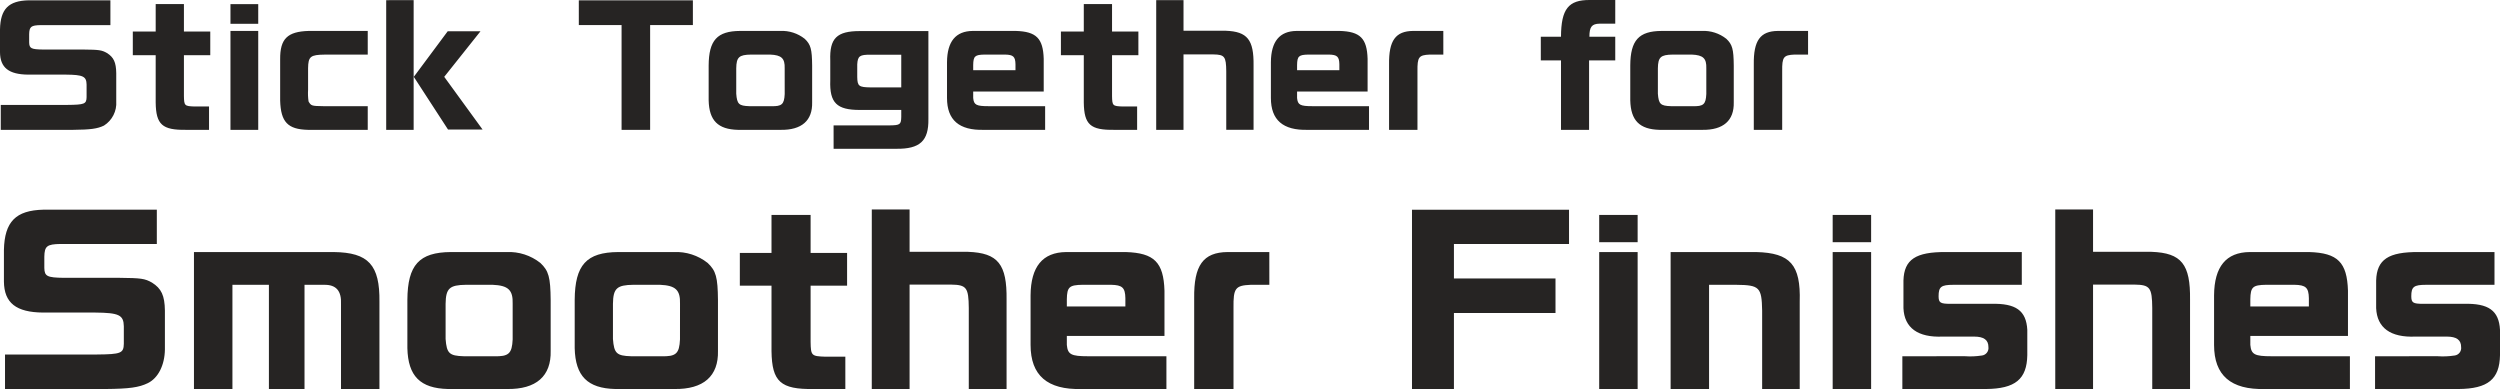
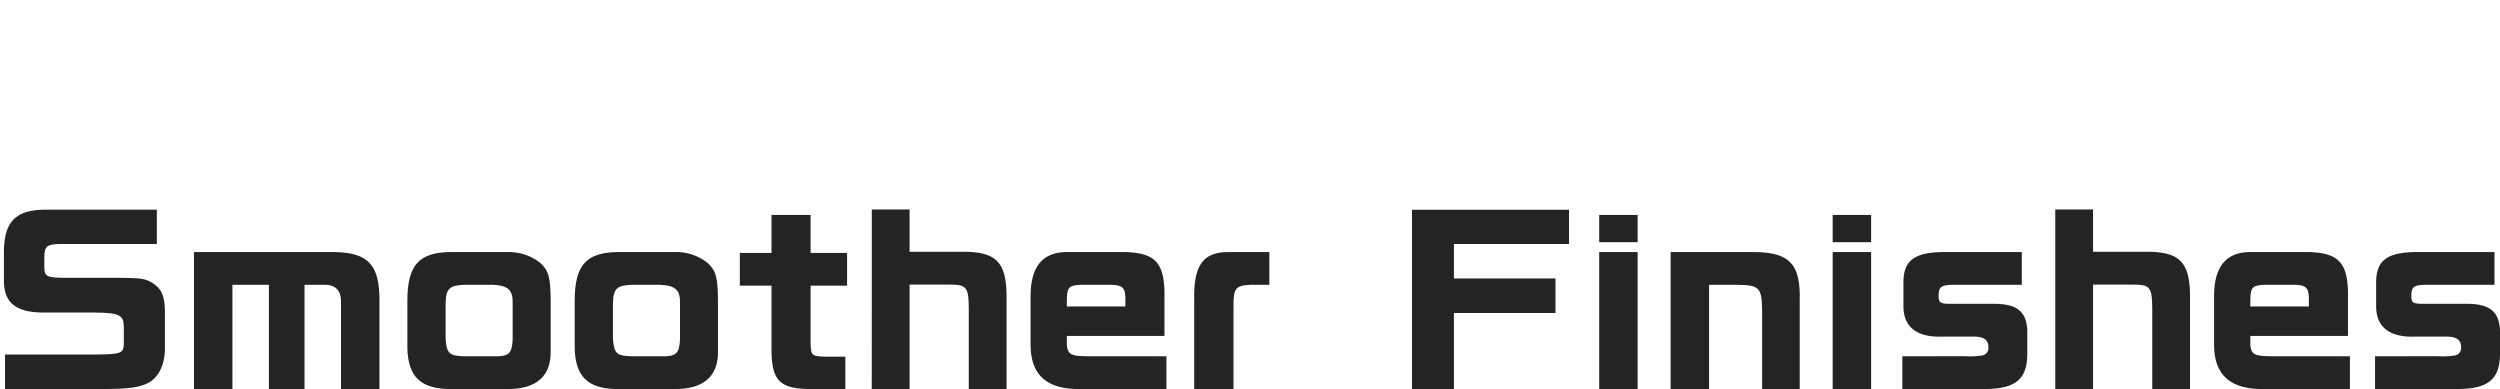
<svg xmlns="http://www.w3.org/2000/svg" id="_レイヤー_1" data-name="レイヤー 1" width="412.018" height="64.119" version="1.1" viewBox="0 0 412.018 64.119">
  <defs>
    <style>
      .cls-1 {
        fill: #262423;
        stroke-width: 0px;
      }
    </style>
  </defs>
  <g id="_グループ_61160" data-name="グループ 61160">
    <path id="_パス_131222" data-name="パス 131222" class="cls-1" d="M25.846,34.556H7.162c-4.572.108-6.408,1.98-6.516,6.624v5.22c.036,3.528,2.016,5.076,6.444,5.112h8.6c3.924.036,4.68.4,4.716,2.268v2.88c-.036,1.548-.468,1.728-4.392,1.764H.826v5.688h16.56c3.92-.036,5.508-.252,6.984-.972,1.692-.828,2.772-2.952,2.808-5.544v-6.408c-.036-2.484-.576-3.636-2.124-4.608-1.188-.684-1.836-.756-5.364-.792h-9.184c-2.736-.036-3.168-.252-3.2-1.62v-1.872c.036-1.728.432-2.052,2.664-2.088h15.876v-5.652ZM31.966,41.54v22.572h6.34v-17.172h6.012v17.172h5.868v-17.172h3.24c1.98-.036,2.88,1.008,2.772,3.2v13.972h6.336v-14.364c.072-6.084-1.8-8.136-7.524-8.208h-23.044ZM74.302,41.54c-5.22.036-7.128,2.124-7.164,7.884v7.956c.108,4.608,2.124,6.624,6.696,6.732h9.72c4.824.072,7.308-2.124,7.2-6.3v-8.352c-.036-3.78-.324-4.824-1.692-6.12-1.582-1.254-3.564-1.894-5.58-1.8h-9.18ZM84.49,55.94c-.108,2.34-.648,2.844-3.1,2.772h-4.964c-2.376-.072-2.808-.468-2.988-2.844v-5.8c.036-2.556.648-3.1,3.384-3.132h4.356c2.592.108,3.384.864,3.312,3.132v5.872ZM101.878,41.54c-5.22.036-7.128,2.124-7.164,7.884v7.956c.108,4.608,2.124,6.624,6.692,6.732h9.72c4.824.072,7.308-2.124,7.2-6.3v-8.352c-.036-3.78-.324-4.824-1.692-6.12-1.582-1.254-3.564-1.894-5.58-1.8h-9.176ZM112.066,55.94c-.108,2.34-.648,2.844-3.1,2.772h-4.96c-2.376-.072-2.808-.468-2.988-2.844v-5.8c.036-2.556.648-3.1,3.384-3.132h4.356c2.592.108,3.384.864,3.312,3.132l-.004,5.872ZM121.93,41.684v5.4h5.22v10.8c.072,5.04,1.512,6.3,6.912,6.228h5.256v-5.328h-3.312c-2.268-.072-2.376-.18-2.412-2.412v-9.288h6.012v-5.4h-6.012v-6.264h-6.444v6.264h-5.22ZM143.674,64.112h6.232v-17.208h6.84c2.556.036,2.88.5,2.916,3.852v13.356h6.228v-14.724c.072-5.832-1.4-7.7-6.336-7.884h-9.648v-6.984h-6.228l-.004,29.592ZM191.914,55.364v-7.452c-.144-4.68-1.692-6.228-6.372-6.372h-9.828c-3.888.036-5.832,2.412-5.868,7.128v8.172c0,5.04,2.772,7.416,8.388,7.272h14v-5.4h-12.92c-2.772,0-3.348-.288-3.492-1.872v-1.476h16.092ZM175.822,50.504v-1.192c.036-2.016.4-2.34,2.592-2.376h4.68c1.872.036,2.34.468,2.376,2.2v1.368h-9.648ZM209.194,41.54h-6.876c-4.032.036-5.58,2.2-5.508,7.632v14.94h6.48v-13.392c-.036-3.2.288-3.672,2.808-3.78h3.1l-.004-5.4ZM232.706,64.112h6.912v-12.528h16.74v-5.688h-16.74v-5.684h18.968v-5.652h-25.88v29.552ZM263.558,64.112h6.336v-22.572h-6.336v22.572ZM263.558,35.42v4.5h6.336v-4.5h-6.336ZM275.33,41.54v22.572h6.336v-17.172h4.5c3.816.036,4.176.4,4.248,4.248v12.924h6.192v-14.4c.18-6.084-1.548-8.028-7.164-8.172h-14.112ZM302.038,64.112h6.336v-22.572h-6.336v22.572ZM302.038,35.42v4.5h6.336v-4.5h-6.336ZM313.522,58.712v5.4h13.752c4.86-.036,6.768-1.62,6.84-5.58v-4.176c-.18-3.168-1.872-4.392-5.976-4.284h-6.7c-1.656,0-1.944-.18-1.944-1.26,0-1.548.432-1.872,2.412-1.872h11.3v-5.4h-12.484c-5-.036-6.912,1.224-7.02,4.68v4.572c.144,3.24,2.376,4.86,6.48,4.68h5.148c1.62,0,2.376.54,2.376,1.728.088.681-.392,1.304-1.073,1.392-.026.003-.053.006-.079.008-.893.136-1.799.172-2.7.108l-10.332.004ZM338.722,64.112h6.228v-17.208h6.84c2.556.036,2.88.5,2.916,3.852v13.356h6.228v-14.724c.072-5.832-1.4-7.7-6.336-7.884h-9.648v-6.984h-6.228v29.592ZM386.962,55.364v-7.452c-.144-4.68-1.692-6.228-6.372-6.372h-9.828c-3.888.036-5.832,2.412-5.868,7.128v8.172c0,5.04,2.772,7.416,8.388,7.272h14v-5.4h-12.92c-2.772,0-3.348-.288-3.492-1.872v-1.476h16.092ZM370.87,50.504v-1.192c.036-2.016.4-2.34,2.592-2.376h4.68c1.872.036,2.34.468,2.376,2.2v1.368h-9.648ZM391.426,58.712v5.4h13.752c4.86-.036,6.768-1.62,6.84-5.58v-4.176c-.18-3.168-1.872-4.392-5.976-4.284h-6.7c-1.656,0-1.944-.18-1.944-1.26,0-1.548.432-1.872,2.412-1.872h11.3v-5.4h-12.484c-5-.036-6.912,1.224-7.02,4.68v4.572c.144,3.24,2.376,4.86,6.48,4.68h5.148c1.62,0,2.376.54,2.376,1.728.088.681-.392,1.304-1.073,1.392-.026.003-.053.006-.079.008-.893.136-1.799.172-2.7.108l-10.332.004Z" />
-     <path id="_パス_131221" data-name="パス 131221" class="cls-1" d="M18.196.052H4.706C1.406.13.078,1.482,0,4.836v3.77c.022,2.548,1.452,3.666,4.65,3.692h6.214c2.834.026,3.38.286,3.406,1.638v2.08c-.026,1.118-.338,1.248-3.172,1.274H.126v4.108h11.96c2.834-.026,3.978-.182,5.044-.7,1.362-.857,2.142-2.395,2.028-4v-4.634c-.026-1.794-.416-2.626-1.534-3.328-.858-.494-1.326-.546-3.874-.572h-6.63c-1.976-.026-2.288-.182-2.314-1.166v-1.352c.026-1.248.312-1.482,1.924-1.508h11.466V.052ZM21.888,5.198v3.9h3.77v7.8c.048,3.642,1.092,4.552,4.992,4.5h3.8v-3.848h-2.396c-1.638-.052-1.716-.13-1.742-1.742v-6.71h4.342v-3.9h-4.342V.674h-4.654v4.524h-3.77ZM37.982,21.398h4.576V5.098h-4.576v16.3ZM37.982.676v3.25h4.576V.676h-4.576ZM60.606,5.098h-9.728c-3.51.1-4.732,1.3-4.706,4.654v6.836c.104,3.51,1.248,4.732,4.576,4.81h9.858v-3.9h-7.31c-1.924-.026-2.028-.052-2.444-.78-.093-.636-.119-1.279-.078-1.92v-3.562c.026-1.924.39-2.21,2.756-2.236h7.076v-3.902ZM63.648.028v21.37h4.524V.026l-4.524.002ZM73.788,5.15l-5.59,7.514,5.638,8.682h5.694l-6.318-8.684,5.98-7.514-5.404.002ZM95.394,4.136h7.046v17.262h4.706V4.134h7.046V.052h-18.8l.002,4.084ZM121.966,5.098c-3.77.026-5.148,1.534-5.174,5.694v5.746c.078,3.328,1.534,4.784,4.836,4.862h7.02c3.484.052,5.278-1.534,5.2-4.55v-6.032c-.026-2.73-.234-3.484-1.222-4.42-1.142-.906-2.574-1.368-4.03-1.3h-6.63ZM129.324,15.498c-.078,1.69-.468,2.054-2.236,2h-3.592c-1.716-.052-2.028-.338-2.158-2.054v-4.186c.026-1.846.468-2.236,2.444-2.262h3.146c1.872.078,2.444.624,2.392,2.262l.004,4.24ZM137.384,24.52h10.322c3.9.052,5.356-1.3,5.3-4.888V5.122h-11.31c-3.8,0-4.992,1.2-4.862,4.836v3.3c-.13,3.692,1.066,4.862,4.862,4.862h6.838v1.144c-.026,1.248-.208,1.378-1.872,1.4h-9.282l.004,3.856ZM148.534,14.404h-5.044c-1.95-.026-2.184-.208-2.21-1.716v-2.08c.078-1.378.416-1.612,2.21-1.586h5.044v5.382ZM172.012,15.08v-5.382c-.1-3.38-1.222-4.5-4.6-4.6h-7.1c-2.808.026-4.212,1.742-4.238,5.148v5.9c0,3.64,2,5.356,6.058,5.252h10.114v-3.9h-9.334c-2,0-2.418-.208-2.522-1.352v-1.066h11.622ZM160.39,11.57v-.858c.026-1.456.286-1.69,1.872-1.716h3.38c1.352.026,1.69.338,1.716,1.586v.988h-6.968ZM174.846,5.198v3.9h3.77v7.8c.052,3.642,1.09,4.552,4.99,4.5h3.8v-3.848h-2.392c-1.638-.052-1.716-.13-1.742-1.742v-6.71h4.342v-3.9h-4.342V.674h-4.656v4.524h-3.77ZM190.55,21.398h4.5v-12.428h4.94c1.846.026,2.08.364,2.106,2.782v9.646h4.5v-10.634c.052-4.212-1.014-5.564-4.576-5.694h-6.968V.026h-4.5l-.002,21.372ZM225.39,15.08v-5.382c-.1-3.38-1.222-4.5-4.6-4.6h-7.1c-2.808.026-4.212,1.742-4.238,5.148v5.9c0,3.64,2,5.356,6.058,5.252h10.114v-3.9h-9.334c-2,0-2.418-.208-2.522-1.352v-1.066h11.622ZM213.768,11.57v-.858c.026-1.456.286-1.69,1.872-1.716h3.38c1.352.026,1.69.338,1.716,1.586v.988h-6.968ZM237.868,5.096h-4.962c-2.912.026-4.03,1.586-3.978,5.512v10.79h4.68v-9.672c-.026-2.314.208-2.652,2.028-2.73h2.236l-.004-3.9ZM253.936,9.958h3.328v11.44h4.628v-11.44h4.314v-3.9h-4.26c0-1.638.39-2.132,1.69-2.158h2.57V0h-4.186c-3.536-.026-4.732,1.482-4.758,6.058h-3.328l.002,3.9ZM273.854,5.098c-3.77.026-5.148,1.534-5.174,5.694v5.746c.078,3.328,1.534,4.784,4.836,4.862h7.02c3.484.052,5.278-1.534,5.2-4.55v-6.032c-.026-2.73-.234-3.484-1.222-4.42-1.142-.906-2.574-1.368-4.03-1.3h-6.63ZM281.212,15.498c-.078,1.69-.468,2.054-2.236,2h-3.588c-1.716-.052-2.028-.338-2.158-2.054v-4.186c.026-1.846.468-2.236,2.444-2.262h3.146c1.872.078,2.444.624,2.392,2.262v4.24ZM297.982,5.098h-4.966c-2.912.026-4.03,1.586-3.978,5.512v10.788h4.68v-9.672c-.026-2.314.208-2.652,2.028-2.73h2.236v-3.898Z" />
  </g>
</svg>